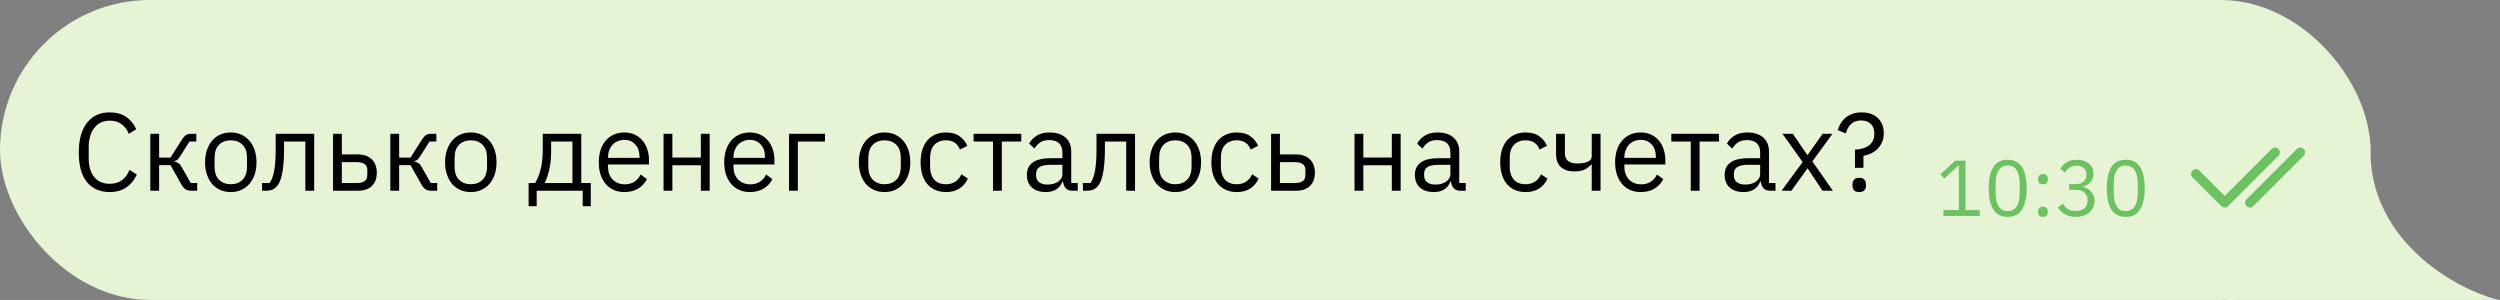
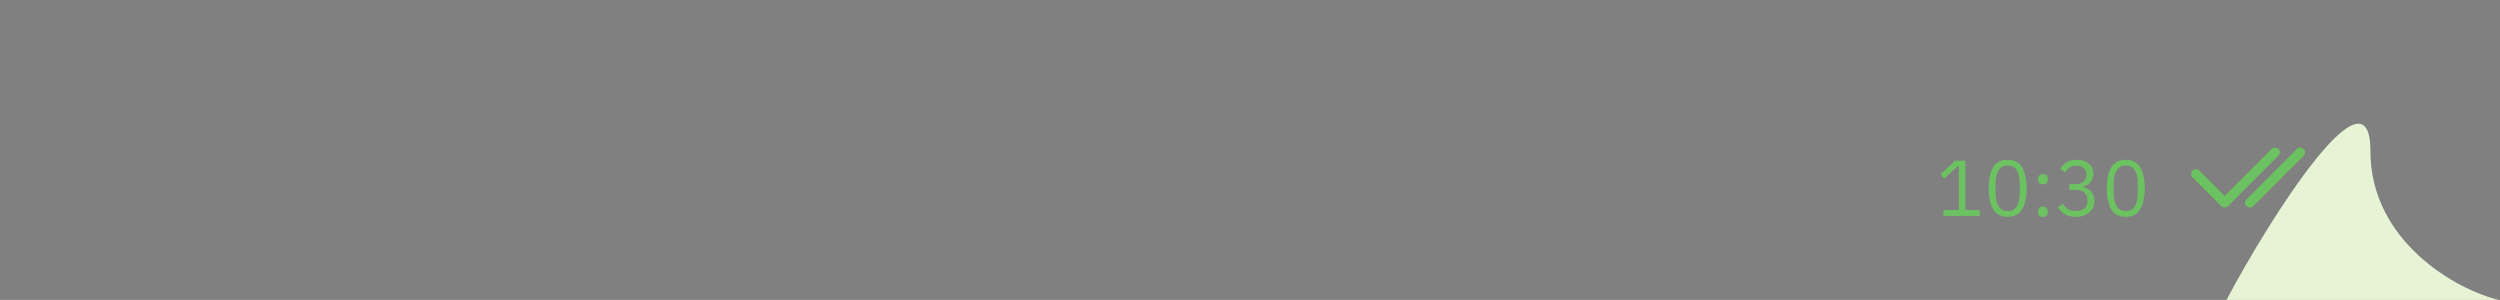
<svg xmlns="http://www.w3.org/2000/svg" width="1042" height="125" viewBox="0 0 1042 125" fill="none">
  <rect x="0" y="0" width="1042" height="125" fill="#808080" stroke="none" />
-   <rect width="988" height="125" rx="62.5" fill="#E6F4D5" />
-   <path d="M45.762 80.052C41.683 80.052 38.509 78.672 36.24 75.912C33.971 73.121 32.836 69.027 32.836 63.63C32.836 58.233 33.971 54.093 36.24 51.21C38.509 48.297 41.683 46.84 45.762 46.84C48.461 46.84 50.715 47.453 52.524 48.68C54.364 49.907 55.79 51.639 56.802 53.878L53.674 55.764C53.03 54.108 52.049 52.789 50.73 51.808C49.411 50.796 47.755 50.29 45.762 50.29C44.382 50.29 43.14 50.551 42.036 51.072C40.963 51.593 40.043 52.345 39.276 53.326C38.54 54.277 37.973 55.427 37.574 56.776C37.175 58.095 36.976 59.582 36.976 61.238V66.022C36.976 69.334 37.743 71.925 39.276 73.796C40.809 75.667 42.971 76.602 45.762 76.602C47.817 76.602 49.534 76.081 50.914 75.038C52.294 73.965 53.306 72.554 53.95 70.806L57.032 72.738C56.02 75.007 54.563 76.801 52.662 78.12C50.761 79.408 48.461 80.052 45.762 80.052ZM62.648 55.764H66.328V65.7H71.066L75.666 58.432C76.004 57.88 76.326 57.435 76.632 57.098C76.939 56.73 77.246 56.454 77.552 56.27C77.859 56.086 78.181 55.963 78.518 55.902C78.856 55.81 79.239 55.764 79.668 55.764H81.83V58.984H78.978L75.252 64.872C75.007 65.271 74.792 65.593 74.608 65.838C74.424 66.083 74.24 66.298 74.056 66.482C73.872 66.635 73.673 66.773 73.458 66.896C73.244 66.988 72.983 67.08 72.676 67.172V67.356C73.32 67.448 73.872 67.663 74.332 68C74.823 68.307 75.329 68.92 75.85 69.84L79.484 76.28H82.198V79.5H79.53C78.733 79.5 77.997 79.301 77.322 78.902C76.678 78.473 76.05 77.706 75.436 76.602L71.066 68.828H66.328V79.5H62.648V55.764ZM96.191 80.052C94.596 80.052 93.139 79.761 91.82 79.178C90.502 78.595 89.367 77.767 88.416 76.694C87.496 75.59 86.776 74.287 86.254 72.784C85.733 71.251 85.472 69.533 85.472 67.632C85.472 65.761 85.733 64.059 86.254 62.526C86.776 60.993 87.496 59.689 88.416 58.616C89.367 57.512 90.502 56.669 91.82 56.086C93.139 55.503 94.596 55.212 96.191 55.212C97.785 55.212 99.227 55.503 100.515 56.086C101.833 56.669 102.968 57.512 103.919 58.616C104.869 59.689 105.605 60.993 106.127 62.526C106.648 64.059 106.909 65.761 106.909 67.632C106.909 69.533 106.648 71.251 106.127 72.784C105.605 74.287 104.869 75.59 103.919 76.694C102.968 77.767 101.833 78.595 100.515 79.178C99.227 79.761 97.785 80.052 96.191 80.052ZM96.191 76.786C98.184 76.786 99.809 76.173 101.067 74.946C102.324 73.719 102.953 71.849 102.953 69.334V65.93C102.953 63.415 102.324 61.545 101.067 60.318C99.809 59.091 98.184 58.478 96.191 58.478C94.197 58.478 92.572 59.091 91.314 60.318C90.057 61.545 89.428 63.415 89.428 65.93V69.334C89.428 71.849 90.057 73.719 91.314 74.946C92.572 76.173 94.197 76.786 96.191 76.786ZM109.239 76.28H112.367C112.766 75.728 113.118 75.069 113.425 74.302C113.732 73.535 113.992 72.615 114.207 71.542C114.422 70.469 114.59 69.196 114.713 67.724C114.836 66.252 114.897 64.519 114.897 62.526V55.764H130.951V79.5H127.271V58.984H118.393V62.618C118.393 64.918 118.301 66.927 118.117 68.644C117.964 70.361 117.734 71.833 117.427 73.06C117.151 74.287 116.814 75.299 116.415 76.096C116.016 76.863 115.587 77.476 115.127 77.936C114.544 78.519 113.9 78.933 113.195 79.178C112.49 79.393 111.646 79.5 110.665 79.5H109.239V76.28ZM138.791 55.764H142.471V64.366H149.233C151.625 64.366 153.526 65.041 154.937 66.39C156.348 67.739 157.053 69.595 157.053 71.956C157.053 74.348 156.363 76.203 154.983 77.522C153.603 78.841 151.702 79.5 149.279 79.5H138.791V55.764ZM148.727 76.28C150.107 76.28 151.18 76.019 151.947 75.498C152.714 74.977 153.097 74.103 153.097 72.876V70.944C153.097 69.717 152.714 68.859 151.947 68.368C151.18 67.847 150.107 67.586 148.727 67.586H142.471V76.28H148.727ZM162.689 55.764H166.369V65.7H171.107L175.707 58.432C176.045 57.88 176.367 57.435 176.673 57.098C176.98 56.73 177.287 56.454 177.593 56.27C177.9 56.086 178.222 55.963 178.559 55.902C178.897 55.81 179.28 55.764 179.709 55.764H181.871V58.984H179.019L175.293 64.872C175.048 65.271 174.833 65.593 174.649 65.838C174.465 66.083 174.281 66.298 174.097 66.482C173.913 66.635 173.714 66.773 173.499 66.896C173.285 66.988 173.024 67.08 172.717 67.172V67.356C173.361 67.448 173.913 67.663 174.373 68C174.864 68.307 175.37 68.92 175.891 69.84L179.525 76.28H182.239V79.5H179.571C178.774 79.5 178.038 79.301 177.363 78.902C176.719 78.473 176.091 77.706 175.477 76.602L171.107 68.828H166.369V79.5H162.689V55.764ZM196.232 80.052C194.637 80.052 193.18 79.761 191.862 79.178C190.543 78.595 189.408 77.767 188.458 76.694C187.538 75.59 186.817 74.287 186.296 72.784C185.774 71.251 185.514 69.533 185.514 67.632C185.514 65.761 185.774 64.059 186.296 62.526C186.817 60.993 187.538 59.689 188.458 58.616C189.408 57.512 190.543 56.669 191.862 56.086C193.18 55.503 194.637 55.212 196.232 55.212C197.826 55.212 199.268 55.503 200.556 56.086C201.874 56.669 203.009 57.512 203.96 58.616C204.91 59.689 205.646 60.993 206.168 62.526C206.689 64.059 206.95 65.761 206.95 67.632C206.95 69.533 206.689 71.251 206.168 72.784C205.646 74.287 204.91 75.59 203.96 76.694C203.009 77.767 201.874 78.595 200.556 79.178C199.268 79.761 197.826 80.052 196.232 80.052ZM196.232 76.786C198.225 76.786 199.85 76.173 201.108 74.946C202.365 73.719 202.994 71.849 202.994 69.334V65.93C202.994 63.415 202.365 61.545 201.108 60.318C199.85 59.091 198.225 58.478 196.232 58.478C194.238 58.478 192.613 59.091 191.356 60.318C190.098 61.545 189.47 63.415 189.47 65.93V69.334C189.47 71.849 190.098 73.719 191.356 74.946C192.613 76.173 194.238 76.786 196.232 76.786ZM220.331 76.28H223.045C223.996 74.747 224.762 72.83 225.345 70.53C225.928 68.23 226.219 65.593 226.219 62.618V55.764H242.273V76.28H246.229V85.94H242.871V79.5H223.689V85.94H220.331V76.28ZM238.593 76.28V58.984H229.715V62.802C229.715 65.961 229.439 68.659 228.887 70.898C228.366 73.106 227.737 74.9 227.001 76.28H238.593ZM260.244 80.052C258.619 80.052 257.147 79.761 255.828 79.178C254.54 78.595 253.421 77.767 252.47 76.694C251.55 75.59 250.829 74.287 250.308 72.784C249.817 71.251 249.572 69.533 249.572 67.632C249.572 65.761 249.817 64.059 250.308 62.526C250.829 60.993 251.55 59.689 252.47 58.616C253.421 57.512 254.54 56.669 255.828 56.086C257.147 55.503 258.619 55.212 260.244 55.212C261.839 55.212 263.265 55.503 264.522 56.086C265.779 56.669 266.853 57.481 267.742 58.524C268.631 59.536 269.306 60.747 269.766 62.158C270.257 63.569 270.502 65.117 270.502 66.804V68.552H253.436V69.656C253.436 70.668 253.589 71.619 253.896 72.508C254.233 73.367 254.693 74.118 255.276 74.762C255.889 75.406 256.625 75.912 257.484 76.28C258.373 76.648 259.37 76.832 260.474 76.832C261.977 76.832 263.28 76.479 264.384 75.774C265.519 75.069 266.393 74.057 267.006 72.738L269.628 74.624C268.861 76.249 267.665 77.568 266.04 78.58C264.415 79.561 262.483 80.052 260.244 80.052ZM260.244 58.294C259.232 58.294 258.312 58.478 257.484 58.846C256.656 59.183 255.935 59.674 255.322 60.318C254.739 60.962 254.279 61.729 253.942 62.618C253.605 63.477 253.436 64.427 253.436 65.47V65.792H266.546V65.286C266.546 63.17 265.963 61.483 264.798 60.226C263.663 58.938 262.145 58.294 260.244 58.294ZM276.566 55.764H280.246V65.654H292.114V55.764H295.794V79.5H292.114V68.874H280.246V79.5H276.566V55.764ZM312.533 80.052C310.908 80.052 309.436 79.761 308.117 79.178C306.829 78.595 305.71 77.767 304.759 76.694C303.839 75.59 303.119 74.287 302.597 72.784C302.107 71.251 301.861 69.533 301.861 67.632C301.861 65.761 302.107 64.059 302.597 62.526C303.119 60.993 303.839 59.689 304.759 58.616C305.71 57.512 306.829 56.669 308.117 56.086C309.436 55.503 310.908 55.212 312.533 55.212C314.128 55.212 315.554 55.503 316.811 56.086C318.069 56.669 319.142 57.481 320.031 58.524C320.921 59.536 321.595 60.747 322.055 62.158C322.546 63.569 322.791 65.117 322.791 66.804V68.552H305.725V69.656C305.725 70.668 305.879 71.619 306.185 72.508C306.523 73.367 306.983 74.118 307.565 74.762C308.179 75.406 308.915 75.912 309.773 76.28C310.663 76.648 311.659 76.832 312.763 76.832C314.266 76.832 315.569 76.479 316.673 75.774C317.808 75.069 318.682 74.057 319.295 72.738L321.917 74.624C321.151 76.249 319.955 77.568 318.329 78.58C316.704 79.561 314.772 80.052 312.533 80.052ZM312.533 58.294C311.521 58.294 310.601 58.478 309.773 58.846C308.945 59.183 308.225 59.674 307.611 60.318C307.029 60.962 306.569 61.729 306.231 62.618C305.894 63.477 305.725 64.427 305.725 65.47V65.792H318.835V65.286C318.835 63.17 318.253 61.483 317.087 60.226C315.953 58.938 314.435 58.294 312.533 58.294ZM328.855 55.764H343.851V58.984H332.535V79.5H328.855V55.764ZM368.687 80.052C367.092 80.052 365.635 79.761 364.317 79.178C362.998 78.595 361.863 77.767 360.913 76.694C359.993 75.59 359.272 74.287 358.751 72.784C358.229 71.251 357.969 69.533 357.969 67.632C357.969 65.761 358.229 64.059 358.751 62.526C359.272 60.993 359.993 59.689 360.913 58.616C361.863 57.512 362.998 56.669 364.317 56.086C365.635 55.503 367.092 55.212 368.687 55.212C370.281 55.212 371.723 55.503 373.011 56.086C374.329 56.669 375.464 57.512 376.415 58.616C377.365 59.689 378.101 60.993 378.623 62.526C379.144 64.059 379.405 65.761 379.405 67.632C379.405 69.533 379.144 71.251 378.623 72.784C378.101 74.287 377.365 75.59 376.415 76.694C375.464 77.767 374.329 78.595 373.011 79.178C371.723 79.761 370.281 80.052 368.687 80.052ZM368.687 76.786C370.68 76.786 372.305 76.173 373.563 74.946C374.82 73.719 375.449 71.849 375.449 69.334V65.93C375.449 63.415 374.82 61.545 373.563 60.318C372.305 59.091 370.68 58.478 368.687 58.478C366.693 58.478 365.068 59.091 363.811 60.318C362.553 61.545 361.925 63.415 361.925 65.93V69.334C361.925 71.849 362.553 73.719 363.811 74.946C365.068 76.173 366.693 76.786 368.687 76.786ZM394.289 80.052C392.633 80.052 391.146 79.761 389.827 79.178C388.508 78.595 387.389 77.767 386.469 76.694C385.58 75.621 384.89 74.317 384.399 72.784C383.939 71.251 383.709 69.533 383.709 67.632C383.709 65.731 383.939 64.013 384.399 62.48C384.89 60.947 385.58 59.643 386.469 58.57C387.389 57.497 388.508 56.669 389.827 56.086C391.146 55.503 392.633 55.212 394.289 55.212C396.65 55.212 398.536 55.733 399.947 56.776C401.388 57.788 402.462 59.122 403.167 60.778L400.085 62.342C399.656 61.115 398.95 60.165 397.969 59.49C396.988 58.815 395.761 58.478 394.289 58.478C393.185 58.478 392.219 58.662 391.391 59.03C390.563 59.367 389.873 59.858 389.321 60.502C388.769 61.115 388.355 61.867 388.079 62.756C387.803 63.615 387.665 64.565 387.665 65.608V69.656C387.665 71.741 388.217 73.459 389.321 74.808C390.456 76.127 392.112 76.786 394.289 76.786C397.264 76.786 399.41 75.406 400.729 72.646L403.397 74.44C402.63 76.157 401.48 77.522 399.947 78.534C398.444 79.546 396.558 80.052 394.289 80.052ZM413.877 58.984H405.781V55.764H425.653V58.984H417.557V79.5H413.877V58.984ZM447.135 79.5C445.755 79.5 444.758 79.132 444.145 78.396C443.562 77.66 443.194 76.74 443.041 75.636H442.811C442.289 77.108 441.431 78.212 440.235 78.948C439.039 79.684 437.613 80.052 435.957 80.052C433.442 80.052 431.479 79.408 430.069 78.12C428.689 76.832 427.999 75.084 427.999 72.876C427.999 70.637 428.811 68.92 430.437 67.724C432.093 66.528 434.653 65.93 438.119 65.93H442.811V63.584C442.811 61.897 442.351 60.609 441.431 59.72C440.511 58.831 439.1 58.386 437.199 58.386C435.757 58.386 434.546 58.708 433.565 59.352C432.614 59.996 431.817 60.855 431.173 61.928L428.965 59.858C429.609 58.57 430.636 57.481 432.047 56.592C433.457 55.672 435.236 55.212 437.383 55.212C440.265 55.212 442.504 55.917 444.099 57.328C445.693 58.739 446.491 60.701 446.491 63.216V76.28H449.205V79.5H447.135ZM436.555 76.924C437.475 76.924 438.318 76.817 439.085 76.602C439.851 76.387 440.511 76.081 441.063 75.682C441.615 75.283 442.044 74.823 442.351 74.302C442.657 73.781 442.811 73.213 442.811 72.6V68.69H437.935C435.819 68.69 434.27 68.997 433.289 69.61C432.338 70.223 431.863 71.113 431.863 72.278V73.244C431.863 74.409 432.277 75.314 433.105 75.958C433.963 76.602 435.113 76.924 436.555 76.924ZM451.364 76.28H454.492C454.891 75.728 455.243 75.069 455.55 74.302C455.857 73.535 456.117 72.615 456.332 71.542C456.547 70.469 456.715 69.196 456.838 67.724C456.961 66.252 457.022 64.519 457.022 62.526V55.764H473.076V79.5H469.396V58.984H460.518V62.618C460.518 64.918 460.426 66.927 460.242 68.644C460.089 70.361 459.859 71.833 459.552 73.06C459.276 74.287 458.939 75.299 458.54 76.096C458.141 76.863 457.712 77.476 457.252 77.936C456.669 78.519 456.025 78.933 455.32 79.178C454.615 79.393 453.771 79.5 452.79 79.5H451.364V76.28ZM489.886 80.052C488.291 80.052 486.835 79.761 485.516 79.178C484.197 78.595 483.063 77.767 482.112 76.694C481.192 75.59 480.471 74.287 479.95 72.784C479.429 71.251 479.168 69.533 479.168 67.632C479.168 65.761 479.429 64.059 479.95 62.526C480.471 60.993 481.192 59.689 482.112 58.616C483.063 57.512 484.197 56.669 485.516 56.086C486.835 55.503 488.291 55.212 489.886 55.212C491.481 55.212 492.922 55.503 494.21 56.086C495.529 56.669 496.663 57.512 497.614 58.616C498.565 59.689 499.301 60.993 499.822 62.526C500.343 64.059 500.604 65.761 500.604 67.632C500.604 69.533 500.343 71.251 499.822 72.784C499.301 74.287 498.565 75.59 497.614 76.694C496.663 77.767 495.529 78.595 494.21 79.178C492.922 79.761 491.481 80.052 489.886 80.052ZM489.886 76.786C491.879 76.786 493.505 76.173 494.762 74.946C496.019 73.719 496.648 71.849 496.648 69.334V65.93C496.648 63.415 496.019 61.545 494.762 60.318C493.505 59.091 491.879 58.478 489.886 58.478C487.893 58.478 486.267 59.091 485.01 60.318C483.753 61.545 483.124 63.415 483.124 65.93V69.334C483.124 71.849 483.753 73.719 485.01 74.946C486.267 76.173 487.893 76.786 489.886 76.786ZM515.488 80.052C513.832 80.052 512.345 79.761 511.026 79.178C509.707 78.595 508.588 77.767 507.668 76.694C506.779 75.621 506.089 74.317 505.598 72.784C505.138 71.251 504.908 69.533 504.908 67.632C504.908 65.731 505.138 64.013 505.598 62.48C506.089 60.947 506.779 59.643 507.668 58.57C508.588 57.497 509.707 56.669 511.026 56.086C512.345 55.503 513.832 55.212 515.488 55.212C517.849 55.212 519.735 55.733 521.146 56.776C522.587 57.788 523.661 59.122 524.366 60.778L521.284 62.342C520.855 61.115 520.149 60.165 519.168 59.49C518.187 58.815 516.96 58.478 515.488 58.478C514.384 58.478 513.418 58.662 512.59 59.03C511.762 59.367 511.072 59.858 510.52 60.502C509.968 61.115 509.554 61.867 509.278 62.756C509.002 63.615 508.864 64.565 508.864 65.608V69.656C508.864 71.741 509.416 73.459 510.52 74.808C511.655 76.127 513.311 76.786 515.488 76.786C518.463 76.786 520.609 75.406 521.928 72.646L524.596 74.44C523.829 76.157 522.679 77.522 521.146 78.534C519.643 79.546 517.757 80.052 515.488 80.052ZM529.791 55.764H533.471V64.366H540.233C542.625 64.366 544.526 65.041 545.937 66.39C547.348 67.739 548.053 69.595 548.053 71.956C548.053 74.348 547.363 76.203 545.983 77.522C544.603 78.841 542.702 79.5 540.279 79.5H529.791V55.764ZM539.727 76.28C541.107 76.28 542.18 76.019 542.947 75.498C543.714 74.977 544.097 74.103 544.097 72.876V70.944C544.097 69.717 543.714 68.859 542.947 68.368C542.18 67.847 541.107 67.586 539.727 67.586H533.471V76.28H539.727ZM564.56 55.764H568.24V65.654H580.108V55.764H583.788V79.5H580.108V68.874H568.24V79.5H564.56V55.764ZM608.853 79.5C607.473 79.5 606.477 79.132 605.863 78.396C605.281 77.66 604.913 76.74 604.759 75.636H604.529C604.008 77.108 603.149 78.212 601.953 78.948C600.757 79.684 599.331 80.052 597.675 80.052C595.161 80.052 593.198 79.408 591.787 78.12C590.407 76.832 589.717 75.084 589.717 72.876C589.717 70.637 590.53 68.92 592.155 67.724C593.811 66.528 596.372 65.93 599.837 65.93H604.529V63.584C604.529 61.897 604.069 60.609 603.149 59.72C602.229 58.831 600.819 58.386 598.917 58.386C597.476 58.386 596.265 58.708 595.283 59.352C594.333 59.996 593.535 60.855 592.891 61.928L590.683 59.858C591.327 58.57 592.355 57.481 593.765 56.592C595.176 55.672 596.955 55.212 599.101 55.212C601.984 55.212 604.223 55.917 605.817 57.328C607.412 58.739 608.209 60.701 608.209 63.216V76.28H610.923V79.5H608.853ZM598.273 76.924C599.193 76.924 600.037 76.817 600.803 76.602C601.57 76.387 602.229 76.081 602.781 75.682C603.333 75.283 603.763 74.823 604.069 74.302C604.376 73.781 604.529 73.213 604.529 72.6V68.69H599.653C597.537 68.69 595.989 68.997 595.007 69.61C594.057 70.223 593.581 71.113 593.581 72.278V73.244C593.581 74.409 593.995 75.314 594.823 75.958C595.682 76.602 596.832 76.924 598.273 76.924ZM635.879 80.052C634.223 80.052 632.735 79.761 631.417 79.178C630.098 78.595 628.979 77.767 628.059 76.694C627.169 75.621 626.479 74.317 625.989 72.784C625.529 71.251 625.299 69.533 625.299 67.632C625.299 65.731 625.529 64.013 625.989 62.48C626.479 60.947 627.169 59.643 628.059 58.57C628.979 57.497 630.098 56.669 631.417 56.086C632.735 55.503 634.223 55.212 635.879 55.212C638.24 55.212 640.126 55.733 641.537 56.776C642.978 57.788 644.051 59.122 644.757 60.778L641.675 62.342C641.245 61.115 640.54 60.165 639.559 59.49C638.577 58.815 637.351 58.478 635.879 58.478C634.775 58.478 633.809 58.662 632.981 59.03C632.153 59.367 631.463 59.858 630.911 60.502C630.359 61.115 629.945 61.867 629.669 62.756C629.393 63.615 629.255 64.565 629.255 65.608V69.656C629.255 71.741 629.807 73.459 630.911 74.808C632.045 76.127 633.701 76.786 635.879 76.786C638.853 76.786 641 75.406 642.319 72.646L644.987 74.44C644.22 76.157 643.07 77.522 641.537 78.534C640.034 79.546 638.148 80.052 635.879 80.052ZM663.429 68.598H663.199C662.463 69.426 661.559 70.116 660.485 70.668C659.412 71.189 658.001 71.45 656.253 71.45C653.831 71.45 651.945 70.852 650.595 69.656C649.246 68.429 648.571 66.589 648.571 64.136V55.764H652.251V63.814C652.251 66.697 653.953 68.138 657.357 68.138C659.105 68.138 660.547 67.908 661.681 67.448C662.847 66.957 663.429 66.221 663.429 65.24V55.764H667.109V79.5H663.429V68.598ZM683.857 80.052C682.232 80.052 680.76 79.761 679.441 79.178C678.153 78.595 677.034 77.767 676.083 76.694C675.163 75.59 674.443 74.287 673.921 72.784C673.431 71.251 673.185 69.533 673.185 67.632C673.185 65.761 673.431 64.059 673.921 62.526C674.443 60.993 675.163 59.689 676.083 58.616C677.034 57.512 678.153 56.669 679.441 56.086C680.76 55.503 682.232 55.212 683.857 55.212C685.452 55.212 686.878 55.503 688.135 56.086C689.393 56.669 690.466 57.481 691.355 58.524C692.245 59.536 692.919 60.747 693.379 62.158C693.87 63.569 694.115 65.117 694.115 66.804V68.552H677.049V69.656C677.049 70.668 677.203 71.619 677.509 72.508C677.847 73.367 678.307 74.118 678.889 74.762C679.503 75.406 680.239 75.912 681.097 76.28C681.987 76.648 682.983 76.832 684.087 76.832C685.59 76.832 686.893 76.479 687.997 75.774C689.132 75.069 690.006 74.057 690.619 72.738L693.241 74.624C692.475 76.249 691.279 77.568 689.653 78.58C688.028 79.561 686.096 80.052 683.857 80.052ZM683.857 58.294C682.845 58.294 681.925 58.478 681.097 58.846C680.269 59.183 679.549 59.674 678.935 60.318C678.353 60.962 677.893 61.729 677.555 62.618C677.218 63.477 677.049 64.427 677.049 65.47V65.792H690.159V65.286C690.159 63.17 689.577 61.483 688.411 60.226C687.277 58.938 685.759 58.294 683.857 58.294ZM704.702 58.984H696.606V55.764H716.478V58.984H708.382V79.5H704.702V58.984ZM737.959 79.5C736.579 79.5 735.582 79.132 734.969 78.396C734.386 77.66 734.018 76.74 733.865 75.636H733.635C733.113 77.108 732.255 78.212 731.059 78.948C729.863 79.684 728.437 80.052 726.781 80.052C724.266 80.052 722.303 79.408 720.893 78.12C719.513 76.832 718.823 75.084 718.823 72.876C718.823 70.637 719.635 68.92 721.261 67.724C722.917 66.528 725.477 65.93 728.943 65.93H733.635V63.584C733.635 61.897 733.175 60.609 732.255 59.72C731.335 58.831 729.924 58.386 728.023 58.386C726.581 58.386 725.37 58.708 724.389 59.352C723.438 59.996 722.641 60.855 721.997 61.928L719.789 59.858C720.433 58.57 721.46 57.481 722.871 56.592C724.281 55.672 726.06 55.212 728.207 55.212C731.089 55.212 733.328 55.917 734.923 57.328C736.517 58.739 737.315 60.701 737.315 63.216V76.28H740.029V79.5H737.959ZM727.379 76.924C728.299 76.924 729.142 76.817 729.909 76.602C730.675 76.387 731.335 76.081 731.887 75.682C732.439 75.283 732.868 74.823 733.175 74.302C733.481 73.781 733.635 73.213 733.635 72.6V68.69H728.759C726.643 68.69 725.094 68.997 724.113 69.61C723.162 70.223 722.687 71.113 722.687 72.278V73.244C722.687 74.409 723.101 75.314 723.929 75.958C724.787 76.602 725.937 76.924 727.379 76.924ZM742.562 79.5L751.348 67.54L742.93 55.764H747.254L753.28 64.596H753.418L759.674 55.764H763.768L755.396 67.264L763.952 79.5H759.628L753.464 70.208H753.326L746.656 79.5H742.562ZM773.144 69.932V62.388C775.659 62.265 777.621 61.652 779.032 60.548C780.473 59.444 781.194 57.926 781.194 55.994V55.35C781.194 53.786 780.703 52.544 779.722 51.624C778.741 50.673 777.422 50.198 775.766 50.198C773.987 50.198 772.561 50.704 771.488 51.716C770.445 52.728 769.74 54.016 769.372 55.58L765.968 54.292C766.244 53.311 766.643 52.375 767.164 51.486C767.716 50.566 768.391 49.769 769.188 49.094C770.016 48.389 770.982 47.837 772.086 47.438C773.19 47.039 774.463 46.84 775.904 46.84C778.756 46.84 781.01 47.622 782.666 49.186C784.322 50.75 785.15 52.866 785.15 55.534C785.15 57.006 784.889 58.294 784.368 59.398C783.877 60.471 783.233 61.391 782.436 62.158C781.639 62.925 780.734 63.538 779.722 63.998C778.71 64.458 777.698 64.78 776.686 64.964V69.932H773.144ZM774.938 80.052C773.957 80.052 773.236 79.807 772.776 79.316C772.347 78.825 772.132 78.181 772.132 77.384V76.786C772.132 75.989 772.347 75.345 772.776 74.854C773.236 74.363 773.957 74.118 774.938 74.118C775.919 74.118 776.625 74.363 777.054 74.854C777.514 75.345 777.744 75.989 777.744 76.786V77.384C777.744 78.181 777.514 78.825 777.054 79.316C776.625 79.807 775.919 80.052 774.938 80.052Z" fill="black" />
  <path d="M810.012 90V87.558H816.447V69.012H816.216L810.408 74.424L808.791 72.675L814.896 66.966H819.219V87.558H825.159V90H810.012ZM836.795 90.396C834.045 90.396 832.032 89.351 830.756 87.261C829.502 85.171 828.875 82.245 828.875 78.483C828.875 74.721 829.502 71.795 830.756 69.705C832.032 67.615 834.045 66.57 836.795 66.57C839.545 66.57 841.547 67.615 842.801 69.705C844.077 71.795 844.715 74.721 844.715 78.483C844.715 82.245 844.077 85.171 842.801 87.261C841.547 89.351 839.545 90.396 836.795 90.396ZM836.795 87.987C837.697 87.987 838.467 87.8 839.105 87.426C839.743 87.052 840.26 86.524 840.656 85.842C841.052 85.16 841.338 84.357 841.514 83.433C841.712 82.509 841.811 81.486 841.811 80.364V76.602C841.811 75.48 841.712 74.457 841.514 73.533C841.338 72.609 841.052 71.806 840.656 71.124C840.26 70.442 839.743 69.914 839.105 69.54C838.467 69.166 837.697 68.979 836.795 68.979C835.893 68.979 835.123 69.166 834.485 69.54C833.847 69.914 833.33 70.442 832.934 71.124C832.538 71.806 832.241 72.609 832.043 73.533C831.867 74.457 831.779 75.48 831.779 76.602V80.364C831.779 81.486 831.867 82.509 832.043 83.433C832.241 84.357 832.538 85.16 832.934 85.842C833.33 86.524 833.847 87.052 834.485 87.426C835.123 87.8 835.893 87.987 836.795 87.987ZM851.5 90.396C850.796 90.396 850.279 90.22 849.949 89.868C849.641 89.516 849.487 89.054 849.487 88.482V88.053C849.487 87.481 849.641 87.019 849.949 86.667C850.279 86.315 850.796 86.139 851.5 86.139C852.204 86.139 852.71 86.315 853.018 86.667C853.348 87.019 853.513 87.481 853.513 88.053V88.482C853.513 89.054 853.348 89.516 853.018 89.868C852.71 90.22 852.204 90.396 851.5 90.396ZM851.5 76.833C850.796 76.833 850.279 76.657 849.949 76.305C849.641 75.953 849.487 75.491 849.487 74.919V74.49C849.487 73.918 849.641 73.456 849.949 73.104C850.279 72.752 850.796 72.576 851.5 72.576C852.204 72.576 852.71 72.752 853.018 73.104C853.348 73.456 853.513 73.918 853.513 74.49V74.919C853.513 75.491 853.348 75.953 853.018 76.305C852.71 76.657 852.204 76.833 851.5 76.833ZM864.931 76.734C866.493 76.734 867.659 76.382 868.429 75.678C869.221 74.952 869.617 74.028 869.617 72.906V72.675C869.617 71.465 869.232 70.563 868.462 69.969C867.714 69.353 866.724 69.045 865.492 69.045C864.304 69.045 863.336 69.309 862.588 69.837C861.84 70.343 861.224 71.036 860.74 71.916L858.694 70.332C858.98 69.87 859.321 69.419 859.717 68.979C860.135 68.517 860.619 68.11 861.169 67.758C861.719 67.406 862.357 67.12 863.083 66.9C863.809 66.68 864.634 66.57 865.558 66.57C866.526 66.57 867.439 66.702 868.297 66.966C869.155 67.208 869.892 67.582 870.508 68.088C871.146 68.572 871.641 69.177 871.993 69.903C872.367 70.629 872.554 71.454 872.554 72.378C872.554 73.126 872.433 73.797 872.191 74.391C871.971 74.985 871.663 75.502 871.267 75.942C870.871 76.382 870.398 76.756 869.848 77.064C869.32 77.372 868.748 77.603 868.132 77.757V77.889C868.748 78.021 869.342 78.241 869.914 78.549C870.508 78.835 871.025 79.22 871.465 79.704C871.927 80.166 872.29 80.738 872.554 81.42C872.84 82.08 872.983 82.839 872.983 83.697C872.983 84.687 872.796 85.6 872.422 86.436C872.048 87.25 871.52 87.954 870.838 88.548C870.156 89.12 869.331 89.571 868.363 89.901C867.395 90.231 866.328 90.396 865.162 90.396C864.172 90.396 863.292 90.286 862.522 90.066C861.752 89.846 861.07 89.549 860.476 89.175C859.882 88.801 859.354 88.383 858.892 87.921C858.452 87.459 858.056 86.975 857.704 86.469L859.783 84.885C860.069 85.347 860.377 85.765 860.707 86.139C861.059 86.513 861.444 86.832 861.862 87.096C862.28 87.36 862.753 87.569 863.281 87.723C863.809 87.855 864.425 87.921 865.129 87.921C866.757 87.921 867.989 87.558 868.825 86.832C869.661 86.084 870.079 85.028 870.079 83.664V83.4C870.079 82.036 869.661 80.991 868.825 80.265C867.989 79.517 866.757 79.143 865.129 79.143H862.423V76.734H864.931ZM886.005 90.396C883.255 90.396 881.242 89.351 879.966 87.261C878.712 85.171 878.085 82.245 878.085 78.483C878.085 74.721 878.712 71.795 879.966 69.705C881.242 67.615 883.255 66.57 886.005 66.57C888.755 66.57 890.757 67.615 892.011 69.705C893.287 71.795 893.925 74.721 893.925 78.483C893.925 82.245 893.287 85.171 892.011 87.261C890.757 89.351 888.755 90.396 886.005 90.396ZM886.005 87.987C886.907 87.987 887.677 87.8 888.315 87.426C888.953 87.052 889.47 86.524 889.866 85.842C890.262 85.16 890.548 84.357 890.724 83.433C890.922 82.509 891.021 81.486 891.021 80.364V76.602C891.021 75.48 890.922 74.457 890.724 73.533C890.548 72.609 890.262 71.806 889.866 71.124C889.47 70.442 888.953 69.914 888.315 69.54C887.677 69.166 886.907 68.979 886.005 68.979C885.103 68.979 884.333 69.166 883.695 69.54C883.057 69.914 882.54 70.442 882.144 71.124C881.748 71.806 881.451 72.609 881.253 73.533C881.077 74.457 880.989 75.48 880.989 76.602V80.364C880.989 81.486 881.077 82.509 881.253 83.433C881.451 84.357 881.748 85.16 882.144 85.842C882.54 86.524 883.057 87.052 883.695 87.426C884.333 87.8 885.103 87.987 886.005 87.987Z" fill="#6CC160" />
  <path d="M915.25 72.5L927.25 84.5L948.25 63.5M937.75 84.5L958.75 63.5" stroke="#6CC160" stroke-width="4" stroke-linecap="round" stroke-linejoin="round" />
  <path d="M1041.5 125H928C946.833 89.5 988 25.401 988 63.001C988 100.601 1023.83 120.834 1041.5 125Z" fill="#E6F4D5" />
</svg>